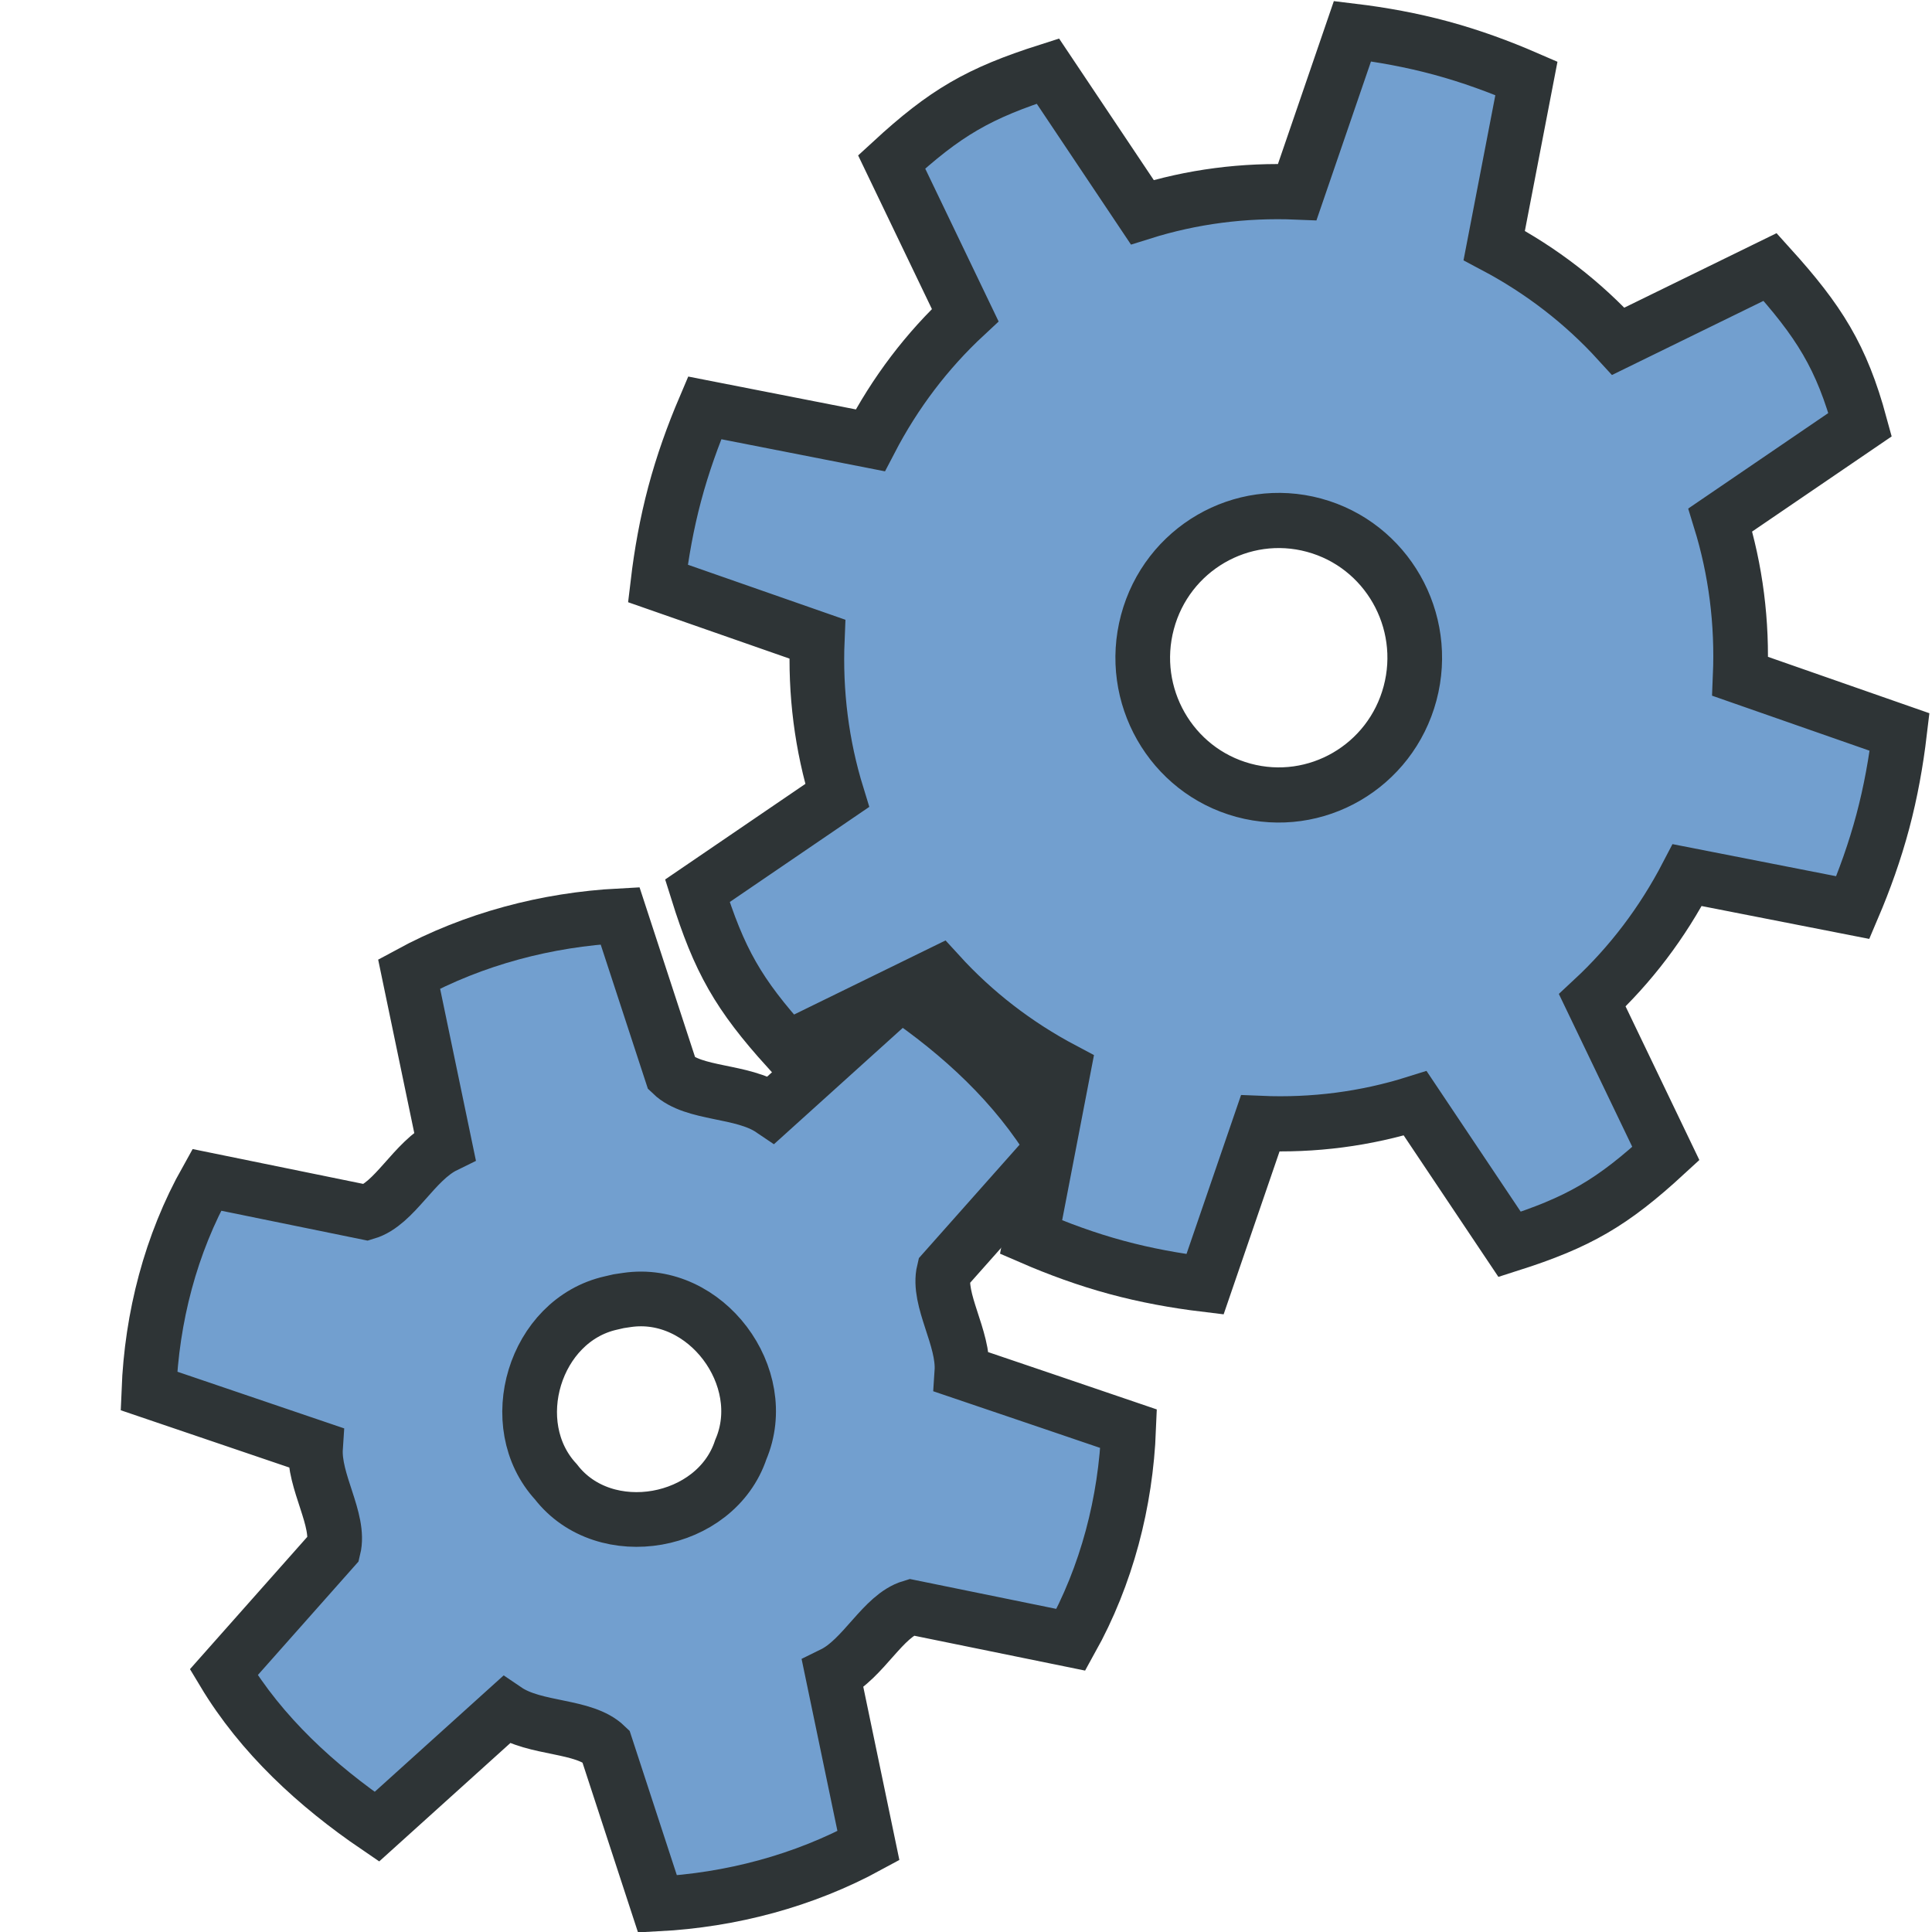
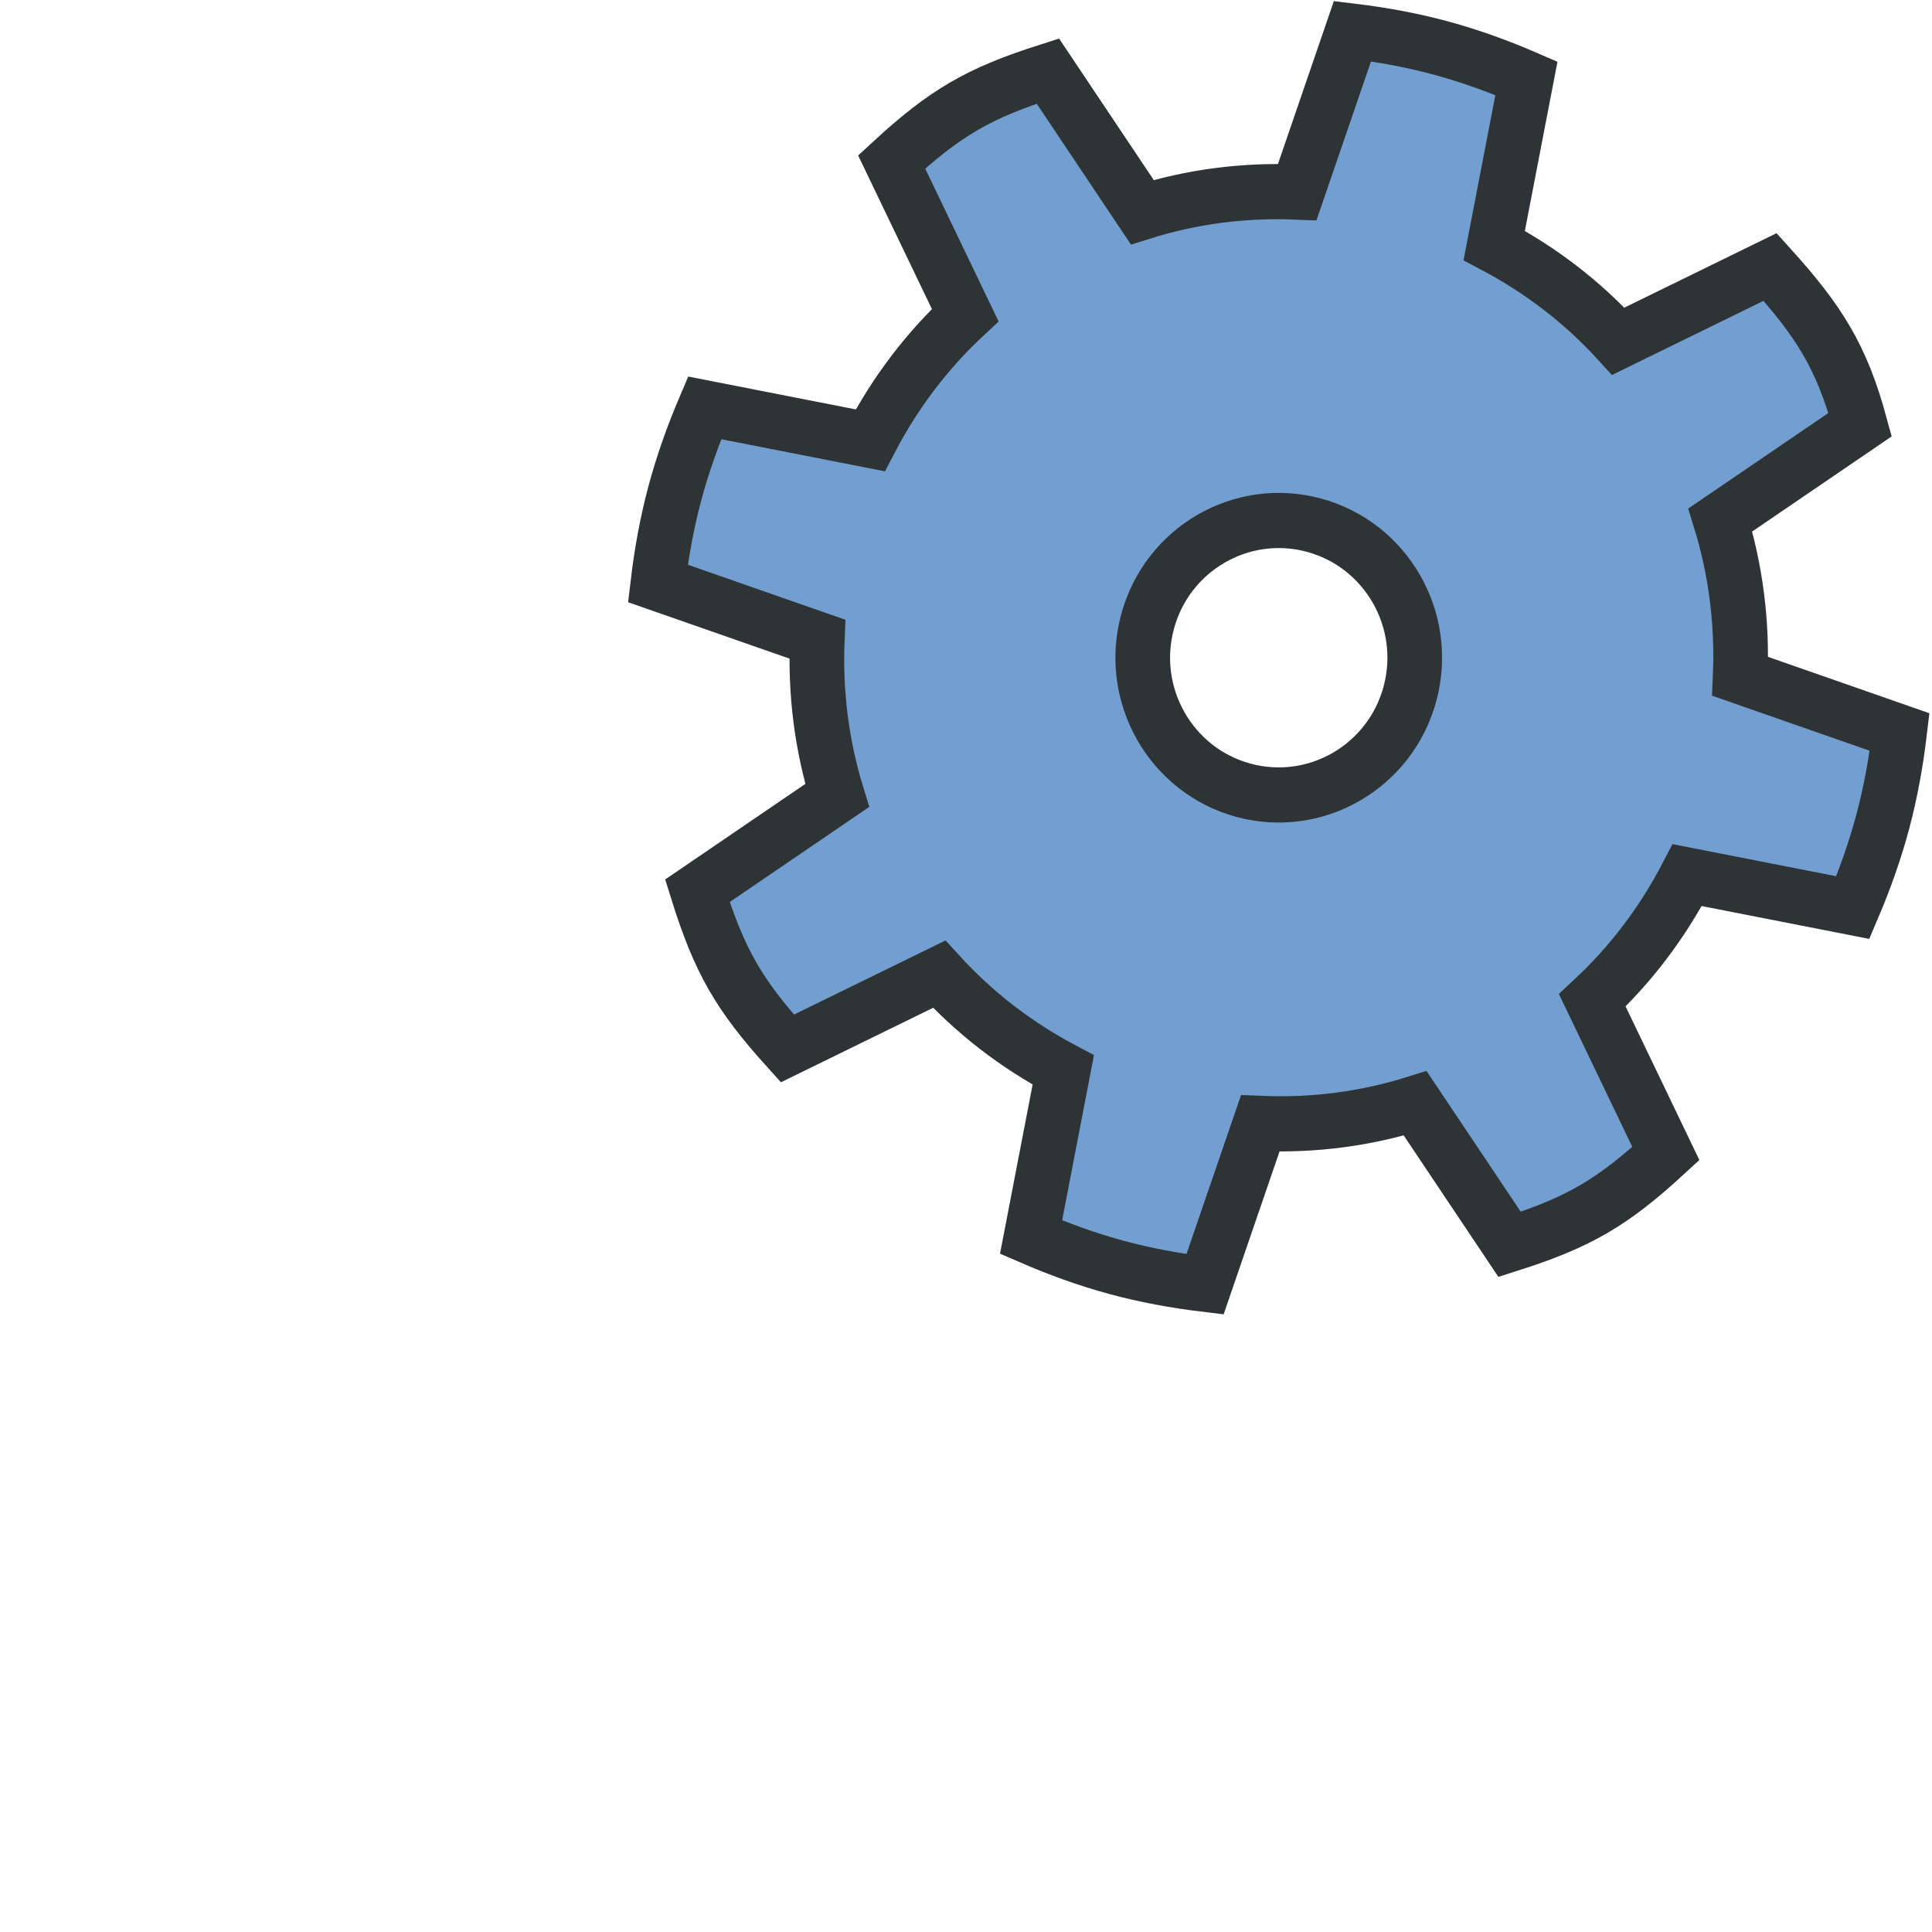
<svg xmlns="http://www.w3.org/2000/svg" xmlns:ns1="http://www.inkscape.org/namespaces/inkscape" xmlns:ns2="http://sodipodi.sourceforge.net/DTD/sodipodi-0.dtd" id="svg7384" height="16" width="16" version="1.1" viewBox="0 0 16 16" ns1:version="0.92pre1 unknown" ns2:docname="gimp-system-run.svg">
  <defs id="defs10" />
  <ns2:namedview pagecolor="#ffffff" bordercolor="#666666" borderopacity="1" objecttolerance="10" gridtolerance="10" guidetolerance="10" ns1:pageopacity="0" ns1:pageshadow="2" ns1:window-width="1346" ns1:window-height="939" id="namedview8" showgrid="true" ns1:zoom="21.59375" ns1:cx="-0.48188671" ns1:cy="9.4008685" ns1:window-x="38" ns1:window-y="65" ns1:window-maximized="0" ns1:current-layer="svg7384" showguides="false">
    <ns1:grid type="xygrid" id="grid4233" />
  </ns2:namedview>
  <rect y="1e-06" x="6.6613381e-16" height="16" width="16" id="rect4257" style="opacity:1;fill:none;fill-opacity:1;stroke:none;stroke-width:1.352;stroke-linecap:square;stroke-linejoin:miter;stroke-miterlimit:4;stroke-dasharray:none;stroke-opacity:1;paint-order:stroke fill markers" />
-   <path style="fill:#729fcf;fill-opacity:1;stroke:#2e3436;stroke-width:0.453;stroke-linecap:round" d="M 5.135,7.584 C 4.527,7.616 3.924,7.775 3.388,8.066 3.487,8.54 3.585,9.014 3.684,9.488 3.427,9.614 3.27,9.97 3.034,10.041 2.593,9.951 2.153,9.861 1.712,9.771 1.413,10.304 1.257,10.91 1.233,11.519 c 0.46,0.156 0.92,0.313 1.38,0.469 -0.019,0.283 0.207,0.598 0.149,0.836 -0.303,0.342 -0.606,0.683 -0.909,1.025 0.312,0.52 0.77,0.94 1.268,1.279 0.357,-0.322 0.713,-0.644 1.07,-0.966 0.243,0.165 0.642,0.12 0.826,0.297 0.143,0.436 0.285,0.872 0.428,1.309 0.608,-0.032 1.211,-0.191 1.747,-0.483 -0.099,-0.474 -0.197,-0.947 -0.296,-1.421 0.257,-0.126 0.414,-0.483 0.65,-0.554 0.441,0.09 0.882,0.18 1.323,0.27 C 9.166,13.046 9.323,12.441 9.347,11.832 8.887,11.675 8.426,11.519 7.966,11.363 7.985,11.079 7.76,10.765 7.817,10.527 8.121,10.185 8.424,9.843 8.727,9.502 8.414,8.981 7.957,8.562 7.459,8.223 7.102,8.545 6.745,8.867 6.389,9.189 6.145,9.024 5.747,9.069 5.563,8.892 5.42,8.456 5.277,8.02 5.135,7.584 Z m 0.056,3.182 c 0.653,-0.097 1.201,0.639 0.944,1.239 C 5.928,12.629 5.008,12.795 4.604,12.272 4.165,11.797 4.426,10.933 5.059,10.791 l 0.065,-0.015 z" id="path2978" ns1:connector-curvature="0" />
  <g transform="matrix(0.435,0.118,-0.117,0.439,-1.491,-3.479)" id="g2904" style="fill:#729fcf;fill-opacity:1">
    <path style="opacity:1;fill:#729fcf;fill-opacity:1" d="M 31,0.875 C 30.61,1.078 29.534,0.621 29.664,1.341 29.601,2.269 29.534,3.197 29.469,4.125 28.377,4.179 27.308,5.124 26.419,5.223 L 24.125,2.781 21.781,5.125 24.344,7.562 c -0.731,0.809 -0.852,2.223 -1.405,2.92 -0.99,0.068 -1.98,0.143 -2.97,0.206 -0.091,0.875 -0.096,1.749 0,2.624 1.052,0.067 2.104,0.147 3.156,0.219 0.053,1.091 0.999,2.161 1.098,3.049 -0.637,0.755 -1.279,1.505 -1.911,2.264 0.545,0.68 1.164,1.299 1.844,1.844 0.806,-0.673 1.604,-1.355 2.406,-2.032 0.809,0.731 2.223,0.852 2.92,1.405 0.068,0.99 0.143,1.98 0.206,2.97 0.875,0.091 1.749,0.096 2.624,0 0.067,-1.052 0.147,-2.104 0.219,-3.156 1.091,-0.053 2.161,-0.999 3.049,-1.098 0.755,0.637 1.505,1.279 2.264,1.911 0.68,-0.545 1.299,-1.164 1.844,-1.844 -0.673,-0.806 -1.355,-1.604 -2.032,-2.406 0.731,-0.809 0.852,-2.223 1.405,-2.92 0.99,-0.068 1.98,-0.143 2.97,-0.206 0.091,-0.875 0.096,-1.749 0,-2.624 C 40.979,10.621 39.927,10.541 38.875,10.469 38.822,9.378 37.876,8.309 37.777,7.42 38.413,6.665 39.055,5.915 39.688,5.156 39.143,4.476 38.525,3.857 37.844,3.312 37.038,3.985 36.24,4.667 35.438,5.344 34.629,4.613 33.215,4.492 32.518,3.939 32.45,2.949 32.375,1.959 32.312,0.969 31.873,0.954 31.439,0.886 31,0.875 Z M 31,8.5 c 2.136,-0.073 3.93,2.127 3.429,4.205 -0.36,2.098 -2.857,3.414 -4.791,2.52 -1.921,-0.743 -2.756,-3.311 -1.631,-5.039 C 28.624,9.153 29.796,8.488 31,8.5 Z" id="path2875" ns1:connector-curvature="0" />
    <path style="fill:#729fcf;fill-opacity:1;stroke:#2e3436;stroke-width:1.005;stroke-linecap:square" ns1:connector-curvature="0" d="m 31,0.5 c -0.562,0 -1.116,0.047 -1.656,0.125 l -0.219,3.094 c -0.96,0.216 -1.85,0.584 -2.656,1.094 L 24.125,2.781 C 23,3.5 22.5,4 21.781,5.125 l 2.031,2.344 c -0.51,0.807 -0.878,1.697 -1.093,2.656 l -3.094,0.219 C 19.547,10.884 19.5,11.438 19.5,12 c 0,0.562 0.047,1.116 0.125,1.656 l 3.094,0.219 c 0.215,0.96 0.583,1.85 1.093,2.656 l -2.031,2.344 C 22.5,20 23,20.5 24.125,21.219 l 2.344,-2.031 c 0.806,0.51 1.696,0.878 2.656,1.093 l 0.219,3.094 c 0.54,0.078 1.094,0.125 1.656,0.125 0.562,0 1.116,-0.047 1.656,-0.125 l 0.219,-3.094 c 0.96,-0.215 1.85,-0.583 2.656,-1.093 l 2.344,2.031 C 39,20.5 39.5,20 40.219,18.875 l -2.031,-2.344 c 0.51,-0.806 0.878,-1.696 1.093,-2.656 l 3.094,-0.219 C 42.453,13.116 42.5,12.562 42.5,12 c 0,-0.562 -0.047,-1.116 -0.125,-1.656 L 39.281,10.125 C 39.066,9.165 38.698,8.275 38.188,7.469 L 40.219,5.125 C 39.569,4.017 39,3.5 37.875,2.781 L 35.531,4.812 C 34.725,4.302 33.835,3.934 32.875,3.719 L 32.656,0.625 C 32.116,0.547 31.562,0.5 31,0.5 Z m 0,9 c 1.38,0 2.5,1.12 2.5,2.5 0,1.38 -1.12,2.5 -2.5,2.5 -1.38,0 -2.5,-1.12 -2.5,-2.5 0,-1.38 1.12,-2.5 2.5,-2.5 z" id="path2779" />
  </g>
</svg>